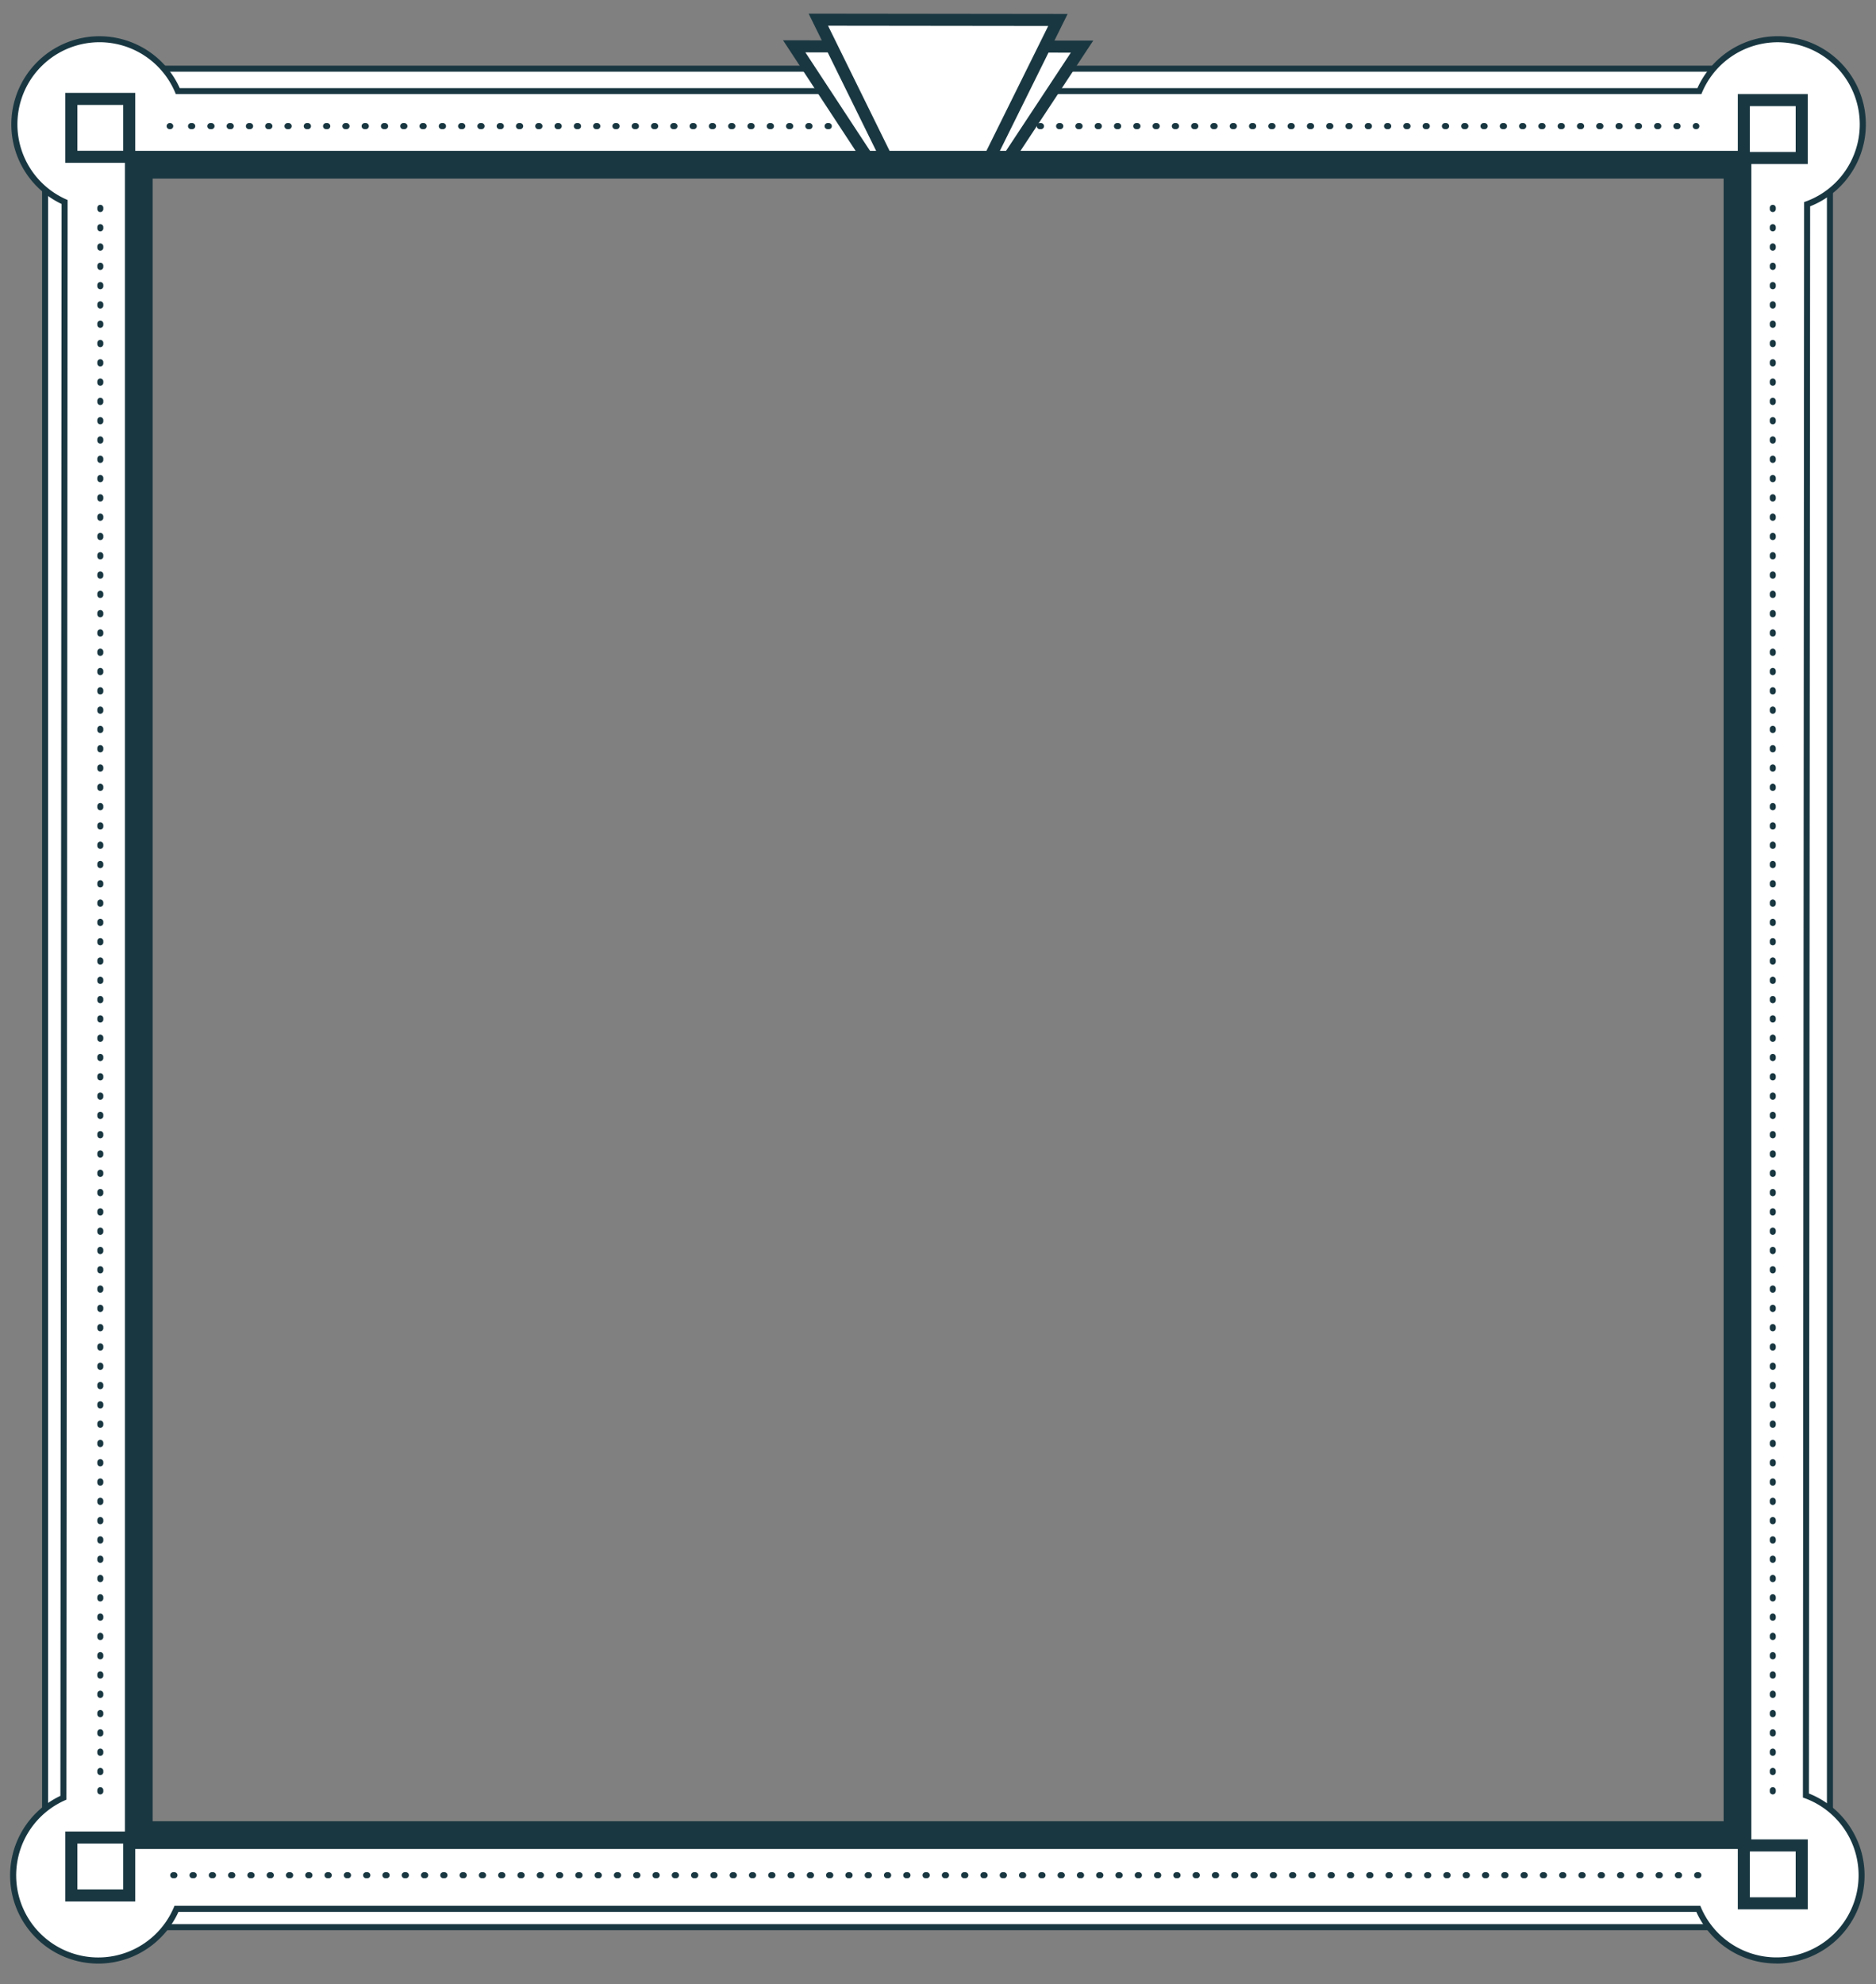
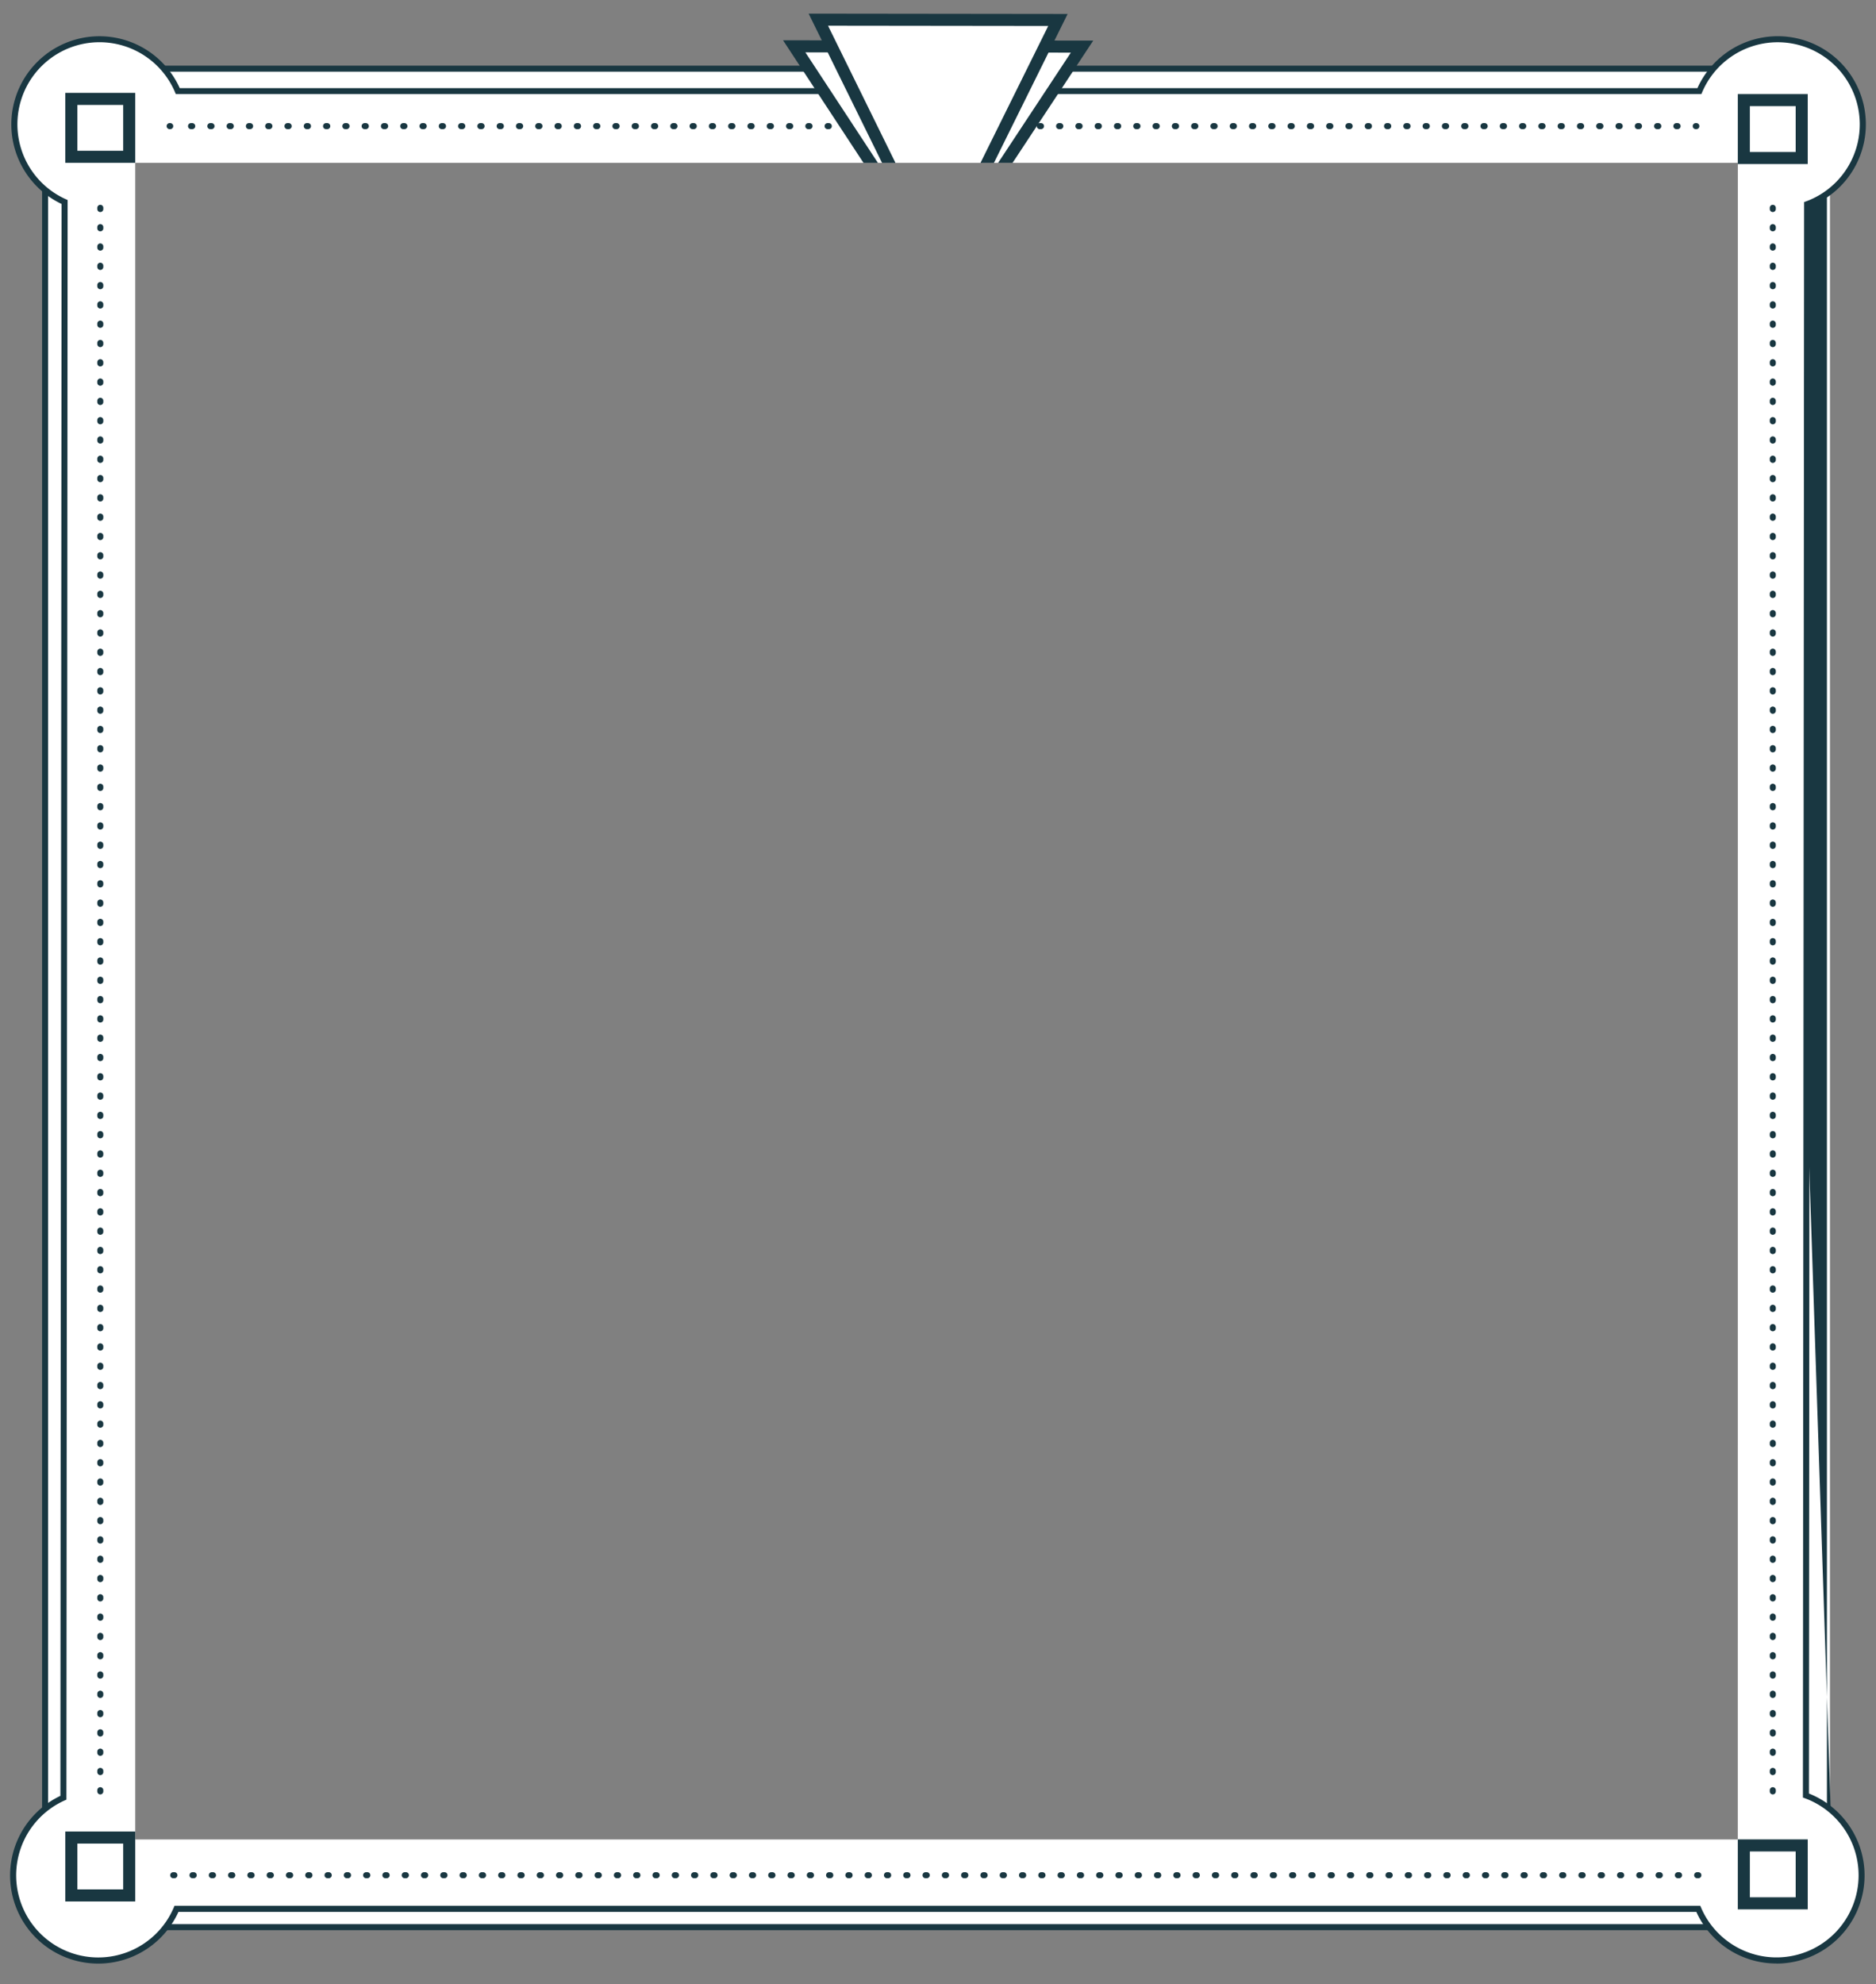
<svg xmlns="http://www.w3.org/2000/svg" width="1556" height="1645" viewBox="0 0 1556 1645">
  <rect x="0" y="0" width="1556" height="1645" fill="#808080" stroke="none" />
  <defs>
    <clipPath id="a">
      <path fill="none" d="M618.56 3.35h310.55v131.67H618.56z" />
    </clipPath>
    <clipPath id="b">
      <path fill="none" d="M1796.58 132.67H3136.9V1521.8H1796.58z" />
    </clipPath>
  </defs>
  <path fill="#fff" d="M37.41 104h36.64v1450.13H37.41z" />
  <path d="M76.55 1556.63H34.91V101.5h41.64zm-36.64-5h31.64V106.5H39.91z" fill="#193741" />
  <path fill="#fff" d="M1474.16 103.9h43.65v1450.23h-43.65z" />
-   <path d="M1520.3 1556.63h-48.64V101.4h48.64zm-43.64-5h38.64V106.4h-38.64z" fill="#193741" />
+   <path d="M1520.3 1556.63h-48.64V101.4zm-43.64-5h38.64V106.4h-38.64z" fill="#193741" />
  <path fill="#fff" d="M109.79 98.59V56.94h1336.63v41.65z" />
  <path d="M1448.92 101.08H107.29V54.44h1341.63zm-1336.63-5h1331.63V59.44H112.29z" fill="#193741" />
  <path fill="#fff" d="M71.05 1597.88v-38.33H1484.2v38.33z" />
  <path d="M1486.7 1600.38H68.55v-43.33H1486.7zm-1413.15-5H1481.7v-33.33H73.55z" fill="#193741" />
  <path d="M1473.48 1628a72.7 72.7 0 0 1-66.49-42.77H148A73.08 73.08 0 1 1 50.09 1489l1-1319.87a73.08 73.08 0 1 1 98-96.06h1258.79a73.08 73.08 0 1 1 93.49 98l-1 1316a73.07 73.07 0 0 1-26.9 141zm-1332.15-52.76h1272.34l1.26 3.14a63.07 63.07 0 1 0 78.84-83.16l-3.4-1.15v-3.59l1-1326.51 3.39-1.15a63.08 63.08 0 1 0-78.93-82.95l-1.24 3.13H142.41l-1.25-3.15A63.08 63.08 0 1 0 58 161.24l3.06 1.29-1 1333-3.06 1.27a63.08 63.08 0 1 0 83 81.58z" fill="#193741" />
  <path d="M1495.38 1490.48l1-1322.93A68.07 68.07 0 1 0 1411.19 78H145.81a68.08 68.08 0 1 0-89.72 87.83l-1 1326.34a68.08 68.08 0 1 0 89.63 88h1265.56a68.08 68.08 0 1 0 85.1-89.76zm-54 34.67H112.18V135h1329.24z" fill="#fff" />
  <path d="M141.2 107.08h-.5a2.5 2.5 0 0 1 0-5h.5a2.5 2.5 0 0 1 0 5zM1391.44 107.08h-1a2.5 2.5 0 0 1 0-5h1a2.5 2.5 0 0 1 0 5zm-16 0h-1a2.5 2.5 0 0 1 0-5h1a2.5 2.5 0 0 1 0 5zm-16 0h-1a2.5 2.5 0 0 1 0-5h1a2.5 2.5 0 0 1 0 5zm-16 0h-1a2.5 2.5 0 0 1 0-5h1a2.5 2.5 0 0 1 0 5zm-16 0h-1a2.5 2.5 0 0 1 0-5h1a2.5 2.5 0 0 1 0 5zm-16 0h-1a2.5 2.5 0 0 1 0-5h1a2.5 2.5 0 0 1 0 5zm-16 0h-1a2.5 2.5 0 0 1 0-5h1a2.5 2.5 0 0 1 0 5zm-16 0h-1a2.5 2.5 0 0 1 0-5h1a2.5 2.5 0 0 1 0 5zm-16 0h-1a2.5 2.5 0 0 1 0-5h1a2.5 2.5 0 0 1 0 5zm-16 0h-1a2.5 2.5 0 0 1 0-5h1a2.5 2.5 0 0 1 0 5zm-16 0h-1a2.5 2.5 0 0 1 0-5h1a2.5 2.5 0 0 1 0 5zm-16 0h-1a2.5 2.5 0 0 1 0-5h1a2.5 2.5 0 0 1 0 5zm-16 0h-1a2.5 2.5 0 0 1 0-5h1a2.5 2.5 0 0 1 0 5zm-16 0h-1a2.5 2.5 0 0 1 0-5h1a2.5 2.5 0 0 1 0 5zm-16 0h-1a2.5 2.5 0 0 1 0-5h1a2.5 2.5 0 0 1 0 5zm-16 0h-1a2.5 2.5 0 0 1 0-5h1a2.5 2.5 0 0 1 0 5zm-16 0h-1a2.5 2.5 0 0 1 0-5h1a2.5 2.5 0 0 1 0 5zm-16 0h-1a2.5 2.5 0 0 1 0-5h1a2.5 2.5 0 0 1 0 5zm-16 0h-1a2.5 2.5 0 0 1 0-5h1a2.5 2.5 0 0 1 0 5zm-16 0h-1a2.5 2.5 0 0 1 0-5h1a2.5 2.5 0 0 1 0 5zm-16 0h-1a2.5 2.5 0 0 1 0-5h1a2.5 2.5 0 0 1 0 5zm-16 0h-1a2.5 2.5 0 0 1 0-5h1a2.5 2.5 0 0 1 0 5zm-16 0h-1a2.5 2.5 0 0 1 0-5h1a2.5 2.5 0 0 1 0 5zm-16 0h-1a2.5 2.5 0 0 1 0-5h1a2.5 2.5 0 0 1 0 5zm-16 0h-1a2.5 2.5 0 0 1 0-5h1a2.5 2.5 0 0 1 0 5zm-16 0h-1a2.5 2.5 0 0 1 0-5h1a2.5 2.5 0 0 1 0 5zm-16 0h-1a2.5 2.5 0 0 1 0-5h1a2.5 2.5 0 0 1 0 5zm-16 0h-1a2.5 2.5 0 0 1 0-5h1a2.5 2.5 0 0 1 0 5zm-16 0h-1a2.5 2.5 0 0 1 0-5h1a2.5 2.5 0 0 1 0 5zm-16 0h-1a2.5 2.5 0 0 1 0-5h1a2.5 2.5 0 0 1 0 5zm-16 0h-1a2.5 2.5 0 0 1 0-5h1a2.5 2.5 0 0 1 0 5zm-16 0h-1a2.5 2.5 0 0 1 0-5h1a2.5 2.5 0 0 1 0 5zm-16 0h-1a2.5 2.5 0 0 1 0-5h1a2.5 2.5 0 0 1 0 5zm-16 0h-1a2.5 2.5 0 0 1 0-5h1a2.5 2.5 0 0 1 0 5zm-16 0h-1a2.5 2.5 0 0 1 0-5h1a2.5 2.5 0 0 1 0 5zm-16 0h-1a2.5 2.5 0 0 1 0-5h1a2.5 2.5 0 0 1 0 5zm-16 0h-1a2.5 2.5 0 0 1 0-5h1a2.5 2.5 0 0 1 0 5zm-16 0h-1a2.5 2.5 0 0 1 0-5h1a2.5 2.5 0 0 1 0 5zm-16 0h-1a2.5 2.5 0 0 1 0-5h1a2.5 2.5 0 0 1 0 5zm-16 0h-1a2.5 2.5 0 0 1 0-5h1a2.5 2.5 0 0 1 0 5zm-16 0h-1a2.5 2.5 0 0 1 0-5h1a2.5 2.5 0 0 1 0 5zm-16 0h-1a2.5 2.5 0 0 1 0-5h1a2.5 2.5 0 0 1 0 5zm-16 0h-1a2.5 2.5 0 0 1 0-5h1a2.5 2.5 0 0 1 0 5zm-16 0h-1a2.5 2.5 0 0 1 0-5h1a2.5 2.5 0 0 1 0 5zm-16 0h-1a2.5 2.5 0 0 1 0-5h1a2.5 2.5 0 0 1 0 5zm-16 0h-1a2.5 2.5 0 0 1 0-5h1a2.5 2.5 0 0 1 0 5zm-16 0h-1a2.5 2.5 0 0 1 0-5h1a2.5 2.5 0 0 1 0 5zm-16 0h-1a2.5 2.5 0 0 1 0-5h1a2.5 2.5 0 0 1 0 5zm-16 0h-1a2.5 2.5 0 0 1 0-5h1a2.5 2.5 0 0 1 0 5zm-16 0h-1a2.5 2.5 0 0 1 0-5h1a2.5 2.5 0 0 1 0 5zm-16 0h-1a2.5 2.5 0 0 1 0-5h1a2.5 2.5 0 0 1 0 5zm-16 0h-1a2.5 2.5 0 0 1 0-5h1a2.5 2.5 0 0 1 0 5zm-16 0h-1a2.5 2.5 0 0 1 0-5h1a2.5 2.5 0 0 1 0 5zm-16 0h-1a2.5 2.5 0 0 1 0-5h1a2.5 2.5 0 0 1 0 5zm-16 0h-1a2.5 2.5 0 0 1 0-5h1a2.5 2.5 0 0 1 0 5zm-16 0h-1a2.5 2.5 0 0 1 0-5h1a2.5 2.5 0 0 1 0 5zm-16 0h-1a2.5 2.5 0 0 1 0-5h1a2.5 2.5 0 0 1 0 5zm-16 0h-1a2.5 2.5 0 0 1 0-5h1a2.5 2.5 0 0 1 0 5zm-16 0h-1a2.5 2.5 0 0 1 0-5h1a2.5 2.5 0 0 1 0 5zm-16 0h-1a2.5 2.5 0 0 1 0-5h1a2.5 2.5 0 0 1 0 5zm-16 0h-1a2.5 2.5 0 0 1 0-5h1a2.5 2.5 0 0 1 0 5zm-16 0h-1a2.5 2.5 0 0 1 0-5h1a2.5 2.5 0 0 1 0 5zm-16 0h-1a2.5 2.5 0 0 1 0-5h1a2.5 2.5 0 0 1 0 5zm-16 0h-1a2.5 2.5 0 0 1 0-5h1a2.5 2.5 0 0 1 0 5zm-16 0h-1a2.5 2.5 0 0 1 0-5h1a2.5 2.5 0 0 1 0 5zm-16 0h-1a2.5 2.5 0 0 1 0-5h1a2.5 2.5 0 0 1 0 5zm-16 0h-1a2.5 2.5 0 0 1 0-5h1a2.5 2.5 0 0 1 0 5zm-16 0h-1a2.5 2.5 0 0 1 0-5h1a2.5 2.5 0 0 1 0 5zm-16 0h-1a2.5 2.5 0 0 1 0-5h1a2.5 2.5 0 0 1 0 5zm-16 0h-1a2.5 2.5 0 0 1 0-5h1a2.5 2.5 0 0 1 0 5zm-16 0h-1a2.5 2.5 0 0 1 0-5h1a2.5 2.5 0 0 1 0 5zm-16 0h-1a2.5 2.5 0 0 1 0-5h1a2.5 2.5 0 0 1 0 5zm-16 0h-1a2.5 2.5 0 0 1 0-5h1a2.5 2.5 0 0 1 0 5zm-16 0h-1a2.5 2.5 0 0 1 0-5h1a2.5 2.5 0 0 1 0 5zm-16 0h-1a2.5 2.5 0 0 1 0-5h1a2.5 2.5 0 0 1 0 5zm-16 0h-1a2.5 2.5 0 0 1 0-5h1a2.5 2.5 0 0 1 0 5zm-16 0h-1a2.5 2.5 0 0 1 0-5h1a2.5 2.5 0 0 1 0 5zm-16 0h-1a2.5 2.5 0 0 1 0-5h1a2.5 2.5 0 0 1 0 5zM1407 107.08h-.5a2.5 2.5 0 0 1 0-5h.5a2.5 2.5 0 0 1 0 5zM1408.67 1557.3h-1a2.5 2.5 0 0 1 0-5h1a2.5 2.5 0 0 1 0 5zm-16 0h-1a2.5 2.5 0 0 1 0-5h1a2.5 2.5 0 0 1 0 5zm-16 0h-1a2.5 2.5 0 0 1 0-5h1a2.5 2.5 0 0 1 0 5zm-16 0h-1a2.5 2.5 0 0 1 0-5h1a2.5 2.5 0 0 1 0 5zm-16 0h-1a2.5 2.5 0 0 1 0-5h1a2.5 2.5 0 0 1 0 5zm-16 0h-1a2.5 2.5 0 0 1 0-5h1a2.5 2.5 0 0 1 0 5zm-16 0h-1a2.5 2.5 0 0 1 0-5h1a2.5 2.5 0 0 1 0 5zm-16 0h-1a2.5 2.5 0 0 1 0-5h1a2.5 2.5 0 0 1 0 5zm-16 0h-1a2.5 2.5 0 0 1 0-5h1a2.5 2.5 0 0 1 0 5zm-16 0h-1a2.5 2.5 0 0 1 0-5h1a2.5 2.5 0 0 1 0 5zm-16 0h-1a2.5 2.5 0 0 1 0-5h1a2.5 2.5 0 0 1 0 5zm-16 0h-1a2.5 2.5 0 0 1 0-5h1a2.5 2.5 0 0 1 0 5zm-16 0h-1a2.5 2.5 0 0 1 0-5h1a2.5 2.5 0 0 1 0 5zm-16 0h-1a2.5 2.5 0 0 1 0-5h1a2.5 2.5 0 0 1 0 5zm-16 0h-1a2.5 2.5 0 0 1 0-5h1a2.5 2.5 0 0 1 0 5zm-16 0h-1a2.5 2.5 0 0 1 0-5h1a2.5 2.5 0 0 1 0 5zm-16 0h-1a2.5 2.5 0 0 1 0-5h1a2.5 2.5 0 0 1 0 5zm-16 0h-1a2.5 2.5 0 0 1 0-5h1a2.5 2.5 0 0 1 0 5zm-16 0h-1a2.5 2.5 0 0 1 0-5h1a2.5 2.5 0 0 1 0 5zm-16 0h-1a2.5 2.5 0 0 1 0-5h1a2.5 2.5 0 0 1 0 5zm-16 0h-1a2.5 2.5 0 0 1 0-5h1a2.5 2.5 0 0 1 0 5zm-16 0h-1a2.5 2.5 0 0 1 0-5h1a2.5 2.5 0 0 1 0 5zm-16 0h-1a2.5 2.5 0 0 1 0-5h1a2.5 2.5 0 0 1 0 5zm-16 0h-1a2.5 2.5 0 0 1 0-5h1a2.5 2.5 0 0 1 0 5zm-16 0h-1a2.5 2.5 0 1 1 0-5h1a2.5 2.5 0 0 1 0 5zm-16 0h-1a2.5 2.5 0 1 1 0-5h1a2.5 2.5 0 0 1 0 5zm-16 0h-1a2.5 2.5 0 1 1 0-5h1a2.5 2.5 0 0 1 0 5zm-16 0h-1a2.5 2.5 0 1 1 0-5h1a2.5 2.5 0 0 1 0 5zm-16 0h-1a2.5 2.5 0 1 1 0-5h1a2.5 2.5 0 0 1 0 5zm-16 0h-1a2.5 2.5 0 1 1 0-5h1a2.5 2.5 0 0 1 0 5zm-16 0h-1a2.5 2.5 0 1 1 0-5h1a2.5 2.5 0 0 1 0 5zm-16 0h-1a2.5 2.5 0 1 1 0-5h1a2.5 2.5 0 0 1 0 5zm-16 0h-1a2.5 2.5 0 1 1 0-5h1a2.5 2.5 0 0 1 0 5zm-16 0h-1a2.5 2.5 0 1 1 0-5h1a2.5 2.5 0 0 1 0 5zm-16 0h-1a2.5 2.5 0 1 1 0-5h1a2.5 2.5 0 0 1 0 5zm-16 0h-1a2.5 2.5 0 1 1 0-5h1a2.5 2.5 0 0 1 0 5zm-16 0h-1a2.5 2.5 0 1 1 0-5h1a2.5 2.5 0 0 1 0 5zm-16 0h-1a2.5 2.5 0 1 1 0-5h1a2.5 2.5 0 0 1 0 5zm-16 0h-1a2.5 2.5 0 1 1 0-5h1a2.5 2.5 0 0 1 0 5zm-16 0h-1a2.5 2.5 0 1 1 0-5h1a2.5 2.5 0 0 1 0 5zm-16 0h-1a2.5 2.5 0 1 1 0-5h1a2.5 2.5 0 0 1 0 5zm-16 0h-1a2.5 2.5 0 1 1 0-5h1a2.5 2.5 0 0 1 0 5zm-16 0h-1a2.5 2.5 0 1 1 0-5h1a2.5 2.5 0 0 1 0 5zm-16 0h-1a2.5 2.5 0 1 1 0-5h1a2.5 2.5 0 0 1 0 5zm-16 0h-1a2.5 2.5 0 1 1 0-5h1a2.5 2.5 0 0 1 0 5zm-16 0h-1a2.5 2.5 0 1 1 0-5h1a2.5 2.5 0 0 1 0 5zm-16 0h-1a2.5 2.5 0 1 1 0-5h1a2.5 2.5 0 0 1 0 5zm-16 0h-1a2.5 2.5 0 1 1 0-5h1a2.5 2.5 0 0 1 0 5zm-16 0h-1a2.5 2.5 0 1 1 0-5h1a2.5 2.5 0 0 1 0 5zm-16 0h-1a2.5 2.5 0 1 1 0-5h1a2.5 2.5 0 0 1 0 5zm-16 0h-1a2.5 2.5 0 1 1 0-5h1a2.5 2.5 0 0 1 0 5zm-16 0h-1a2.5 2.5 0 1 1 0-5h1a2.5 2.5 0 0 1 0 5zm-16 0h-1a2.5 2.5 0 1 1 0-5h1a2.5 2.5 0 0 1 0 5zm-16 0h-1a2.5 2.5 0 1 1 0-5h1a2.5 2.5 0 0 1 0 5zm-16 0h-1a2.5 2.5 0 1 1 0-5h1a2.5 2.5 0 0 1 0 5zm-16 0h-1a2.5 2.5 0 1 1 0-5h1a2.5 2.5 0 0 1 0 5zm-16 0h-1a2.5 2.5 0 1 1 0-5h1a2.5 2.5 0 0 1 0 5zm-16 0h-1a2.5 2.5 0 1 1 0-5h1a2.5 2.5 0 0 1 0 5zm-16 0h-1a2.5 2.5 0 0 1 0-5h1a2.5 2.5 0 1 1 0 5zm-16 0h-1a2.5 2.5 0 0 1 0-5h1a2.5 2.5 0 1 1 0 5zm-16 0h-1a2.5 2.5 0 0 1 0-5h1a2.5 2.5 0 1 1 0 5zm-16 0h-1a2.5 2.5 0 0 1 0-5h1a2.5 2.5 0 1 1 0 5zm-16 0h-1a2.5 2.5 0 0 1 0-5h1a2.5 2.5 0 1 1 0 5zm-16 0h-1a2.5 2.5 0 0 1 0-5h1a2.5 2.5 0 1 1 0 5zm-16 0h-1a2.5 2.5 0 0 1 0-5h1a2.5 2.5 0 1 1 0 5zm-16 0h-1a2.5 2.5 0 0 1 0-5h1a2.5 2.5 0 1 1 0 5zm-16 0h-1a2.5 2.5 0 0 1 0-5h1a2.5 2.5 0 1 1 0 5zm-16 0h-1a2.5 2.5 0 0 1 0-5h1a2.5 2.5 0 1 1 0 5zm-16 0h-1a2.5 2.5 0 0 1 0-5h1a2.5 2.5 0 1 1 0 5zm-16 0h-1a2.5 2.5 0 0 1 0-5h1a2.5 2.5 0 1 1 0 5zm-16 0h-1a2.5 2.5 0 0 1 0-5h1a2.5 2.5 0 1 1 0 5zm-16 0h-1a2.5 2.5 0 0 1 0-5h1a2.5 2.5 0 1 1 0 5zm-16 0h-1a2.5 2.5 0 0 1 0-5h1a2.5 2.5 0 1 1 0 5zm-16 0h-1a2.5 2.5 0 0 1 0-5h1a2.5 2.5 0 1 1 0 5zm-16 0h-1a2.5 2.5 0 0 1 0-5h1a2.5 2.5 0 1 1 0 5zm-16 0h-1a2.5 2.5 0 0 1 0-5h1a2.5 2.5 0 1 1 0 5zm-16 0h-1a2.5 2.5 0 0 1 0-5h1a2.5 2.5 0 1 1 0 5zm-16 0h-1a2.5 2.5 0 0 1 0-5h1a2.5 2.5 0 1 1 0 5zm-16 0h-1a2.5 2.5 0 0 1 0-5h1a2.5 2.5 0 1 1 0 5zm-16 0h-1a2.5 2.5 0 0 1 0-5h1a2.5 2.5 0 1 1 0 5z" fill="#193741" />
  <g clip-path="url(#a)">
    <path fill="#fff" d="M897.46 38.65l-119.59 181.2L658.75 38.41l238.71.24z" />
    <path d="M777.86 228.94L649.48 33.4l257.27.26zM668 43.42l109.88 167.33 110.3-167.11z" fill="#193741" />
    <path fill="#fff" d="M877.46 16.56l-99.59 201.2-99.12-201.44 198.71.24z" />
    <path d="M777.85 229.06L670.71 11.31l214.8.26zM686.79 21.33l91.09 185.13 91.54-184.91z" fill="#193741" />
  </g>
-   <path d="M1452.61 1533.06h-1349v-1408h1349zm-1326-23h1303v-1362h-1303z" fill="#193741" />
  <path fill="#fff" d="M59.22 82.06h47.96v47.96H59.22z" />
  <path d="M112.18 135h-58V77h58zm-48-10h38V87h-38z" fill="#193741" />
  <path fill="#fff" d="M1446.42 83.06h47.96v47.96h-47.96z" />
  <path d="M1499.38 136h-58V78h58zm-48-10h38V88h-38z" fill="#193741" />
  <path fill="#fff" d="M1446.42 1530.15h47.96v47.96h-47.96z" />
  <path d="M1499.38 1583.11h-58v-58h58zm-48-10h38v-38h-38z" fill="#193741" />
  <path fill="#fff" d="M59.22 1523.63h47.96v47.96H59.22z" />
  <path d="M112.18 1576.59h-58v-58h58zm-48-10h38v-38h-38zM1470.4 1487.82a2.5 2.5 0 0 1-2.5-2.5v-1a2.5 2.5 0 0 1 5 0v1a2.5 2.5 0 0 1-2.5 2.5zm0-16a2.5 2.5 0 0 1-2.5-2.5v-1a2.5 2.5 0 0 1 5 0v1a2.5 2.5 0 0 1-2.5 2.5zm0-16a2.5 2.5 0 0 1-2.5-2.5v-1a2.5 2.5 0 0 1 5 0v1a2.5 2.5 0 0 1-2.5 2.5zm0-16a2.5 2.5 0 0 1-2.5-2.5v-1a2.5 2.5 0 0 1 5 0v1a2.5 2.5 0 0 1-2.5 2.5zm0-16a2.5 2.5 0 0 1-2.5-2.5v-1a2.5 2.5 0 0 1 5 0v1a2.5 2.5 0 0 1-2.5 2.5zm0-16a2.5 2.5 0 0 1-2.5-2.5v-1a2.5 2.5 0 0 1 5 0v1a2.5 2.5 0 0 1-2.5 2.5zm0-16a2.5 2.5 0 0 1-2.5-2.5v-1a2.5 2.5 0 0 1 5 0v1a2.5 2.5 0 0 1-2.5 2.5zm0-16a2.5 2.5 0 0 1-2.5-2.5v-1a2.5 2.5 0 0 1 5 0v1a2.5 2.5 0 0 1-2.5 2.5zm0-16a2.5 2.5 0 0 1-2.5-2.5v-1a2.5 2.5 0 0 1 5 0v1a2.5 2.5 0 0 1-2.5 2.5zm0-16a2.5 2.5 0 0 1-2.5-2.5v-1a2.5 2.5 0 0 1 5 0v1a2.5 2.5 0 0 1-2.5 2.5zm0-16a2.5 2.5 0 0 1-2.5-2.5v-1a2.5 2.5 0 0 1 5 0v1a2.5 2.5 0 0 1-2.5 2.5zm0-16a2.5 2.5 0 0 1-2.5-2.5v-1a2.5 2.5 0 0 1 5 0v1a2.5 2.5 0 0 1-2.5 2.5zm0-16a2.5 2.5 0 0 1-2.5-2.5v-1a2.5 2.5 0 0 1 5 0v1a2.5 2.5 0 0 1-2.5 2.5zm0-16a2.5 2.5 0 0 1-2.5-2.5v-1a2.5 2.5 0 0 1 5 0v1a2.5 2.5 0 0 1-2.5 2.5zm0-16a2.5 2.5 0 0 1-2.5-2.5v-1a2.5 2.5 0 0 1 5 0v1a2.5 2.5 0 0 1-2.5 2.5zm0-16a2.5 2.5 0 0 1-2.5-2.5v-1a2.5 2.5 0 0 1 5 0v1a2.5 2.5 0 0 1-2.5 2.5zm0-16a2.5 2.5 0 0 1-2.5-2.5v-1a2.5 2.5 0 0 1 5 0v1a2.5 2.5 0 0 1-2.5 2.5zm0-16a2.5 2.5 0 0 1-2.5-2.5v-1a2.5 2.5 0 0 1 5 0v1a2.5 2.5 0 0 1-2.5 2.5zm0-16a2.5 2.5 0 0 1-2.5-2.5v-1a2.5 2.5 0 0 1 5 0v1a2.5 2.5 0 0 1-2.5 2.5zm0-16a2.5 2.5 0 0 1-2.5-2.5v-1a2.5 2.5 0 0 1 5 0v1a2.5 2.5 0 0 1-2.5 2.5zm0-16a2.5 2.5 0 0 1-2.5-2.5v-1a2.5 2.5 0 0 1 5 0v1a2.5 2.5 0 0 1-2.5 2.5zm0-16a2.5 2.5 0 0 1-2.5-2.5v-1a2.5 2.5 0 0 1 5 0v1a2.5 2.5 0 0 1-2.5 2.5zm0-16a2.5 2.5 0 0 1-2.5-2.5v-1a2.5 2.5 0 0 1 5 0v1a2.5 2.5 0 0 1-2.5 2.5zm0-16a2.5 2.5 0 0 1-2.5-2.5v-1a2.5 2.5 0 0 1 5 0v1a2.5 2.5 0 0 1-2.5 2.5zm0-16a2.5 2.5 0 0 1-2.5-2.5v-1a2.5 2.5 0 0 1 5 0v1a2.5 2.5 0 0 1-2.5 2.5zm0-16a2.5 2.5 0 0 1-2.5-2.5v-1a2.5 2.5 0 0 1 5 0v1a2.5 2.5 0 0 1-2.5 2.5zm0-16a2.5 2.5 0 0 1-2.5-2.5v-1a2.5 2.5 0 0 1 5 0v1a2.5 2.5 0 0 1-2.5 2.5zm0-16a2.5 2.5 0 0 1-2.5-2.5v-1a2.5 2.5 0 0 1 5 0v1a2.5 2.5 0 0 1-2.5 2.5zm0-16a2.5 2.5 0 0 1-2.5-2.5v-1a2.5 2.5 0 0 1 5 0v1a2.5 2.5 0 0 1-2.5 2.5zm0-16a2.5 2.5 0 0 1-2.5-2.5v-1a2.5 2.5 0 0 1 5 0v1a2.5 2.5 0 0 1-2.5 2.5zm0-16a2.5 2.5 0 0 1-2.5-2.5v-1a2.5 2.5 0 0 1 5 0v1a2.5 2.5 0 0 1-2.5 2.5zm0-16a2.5 2.5 0 0 1-2.5-2.5v-1a2.5 2.5 0 0 1 5 0v1a2.5 2.5 0 0 1-2.5 2.5zm0-16a2.5 2.5 0 0 1-2.5-2.5v-1a2.5 2.5 0 0 1 5 0v1a2.5 2.5 0 0 1-2.5 2.5zm0-16a2.5 2.5 0 0 1-2.5-2.5v-1a2.5 2.5 0 0 1 5 0v1a2.5 2.5 0 0 1-2.5 2.5zm0-16a2.5 2.5 0 0 1-2.5-2.5v-1a2.5 2.5 0 0 1 5 0v1a2.5 2.5 0 0 1-2.5 2.5zm0-16a2.5 2.5 0 0 1-2.5-2.5v-1a2.5 2.5 0 0 1 5 0v1a2.5 2.5 0 0 1-2.5 2.5zm0-16a2.5 2.5 0 0 1-2.5-2.5v-1a2.5 2.5 0 0 1 5 0v1a2.5 2.5 0 0 1-2.5 2.5zm0-16a2.5 2.5 0 0 1-2.5-2.5v-1a2.5 2.5 0 0 1 5 0v1a2.5 2.5 0 0 1-2.5 2.5zm0-16a2.5 2.5 0 0 1-2.5-2.5v-1a2.5 2.5 0 0 1 5 0v1a2.5 2.5 0 0 1-2.5 2.5zm0-16a2.5 2.5 0 0 1-2.5-2.5v-1a2.5 2.5 0 0 1 5 0v1a2.5 2.5 0 0 1-2.5 2.5zm0-16a2.5 2.5 0 0 1-2.5-2.5v-1a2.5 2.5 0 0 1 5 0v1a2.5 2.5 0 0 1-2.5 2.5zm0-16a2.5 2.5 0 0 1-2.5-2.5v-1a2.5 2.5 0 0 1 5 0v1a2.5 2.5 0 0 1-2.5 2.5zm0-16a2.5 2.5 0 0 1-2.5-2.5v-1a2.5 2.5 0 0 1 5 0v1a2.5 2.5 0 0 1-2.5 2.5zm0-16a2.5 2.5 0 0 1-2.5-2.5v-1a2.5 2.5 0 0 1 5 0v1a2.5 2.5 0 0 1-2.5 2.5zm0-16a2.5 2.5 0 0 1-2.5-2.5v-1a2.5 2.5 0 0 1 5 0v1a2.5 2.5 0 0 1-2.5 2.5zm0-16a2.5 2.5 0 0 1-2.5-2.5v-1a2.5 2.5 0 0 1 5 0v1a2.5 2.5 0 0 1-2.5 2.5zm0-16a2.5 2.5 0 0 1-2.5-2.5v-1a2.5 2.5 0 0 1 5 0v1a2.5 2.5 0 0 1-2.5 2.5zm0-16a2.5 2.5 0 0 1-2.5-2.5v-1a2.5 2.5 0 0 1 5 0v1a2.5 2.5 0 0 1-2.5 2.5zm0-16a2.5 2.5 0 0 1-2.5-2.5v-1a2.5 2.5 0 0 1 5 0v1a2.5 2.5 0 0 1-2.5 2.5zm0-16a2.5 2.5 0 0 1-2.5-2.5v-1a2.5 2.5 0 0 1 5 0v1a2.5 2.5 0 0 1-2.5 2.5zm0-16a2.5 2.5 0 0 1-2.5-2.5v-1a2.5 2.5 0 0 1 5 0v1a2.5 2.5 0 0 1-2.5 2.5zm0-16a2.5 2.5 0 0 1-2.5-2.5v-1a2.5 2.5 0 0 1 5 0v1a2.5 2.5 0 0 1-2.5 2.5zm0-16a2.5 2.5 0 0 1-2.5-2.5v-1a2.5 2.5 0 0 1 5 0v1a2.5 2.5 0 0 1-2.5 2.5zm0-16a2.5 2.5 0 0 1-2.5-2.5v-1a2.5 2.5 0 0 1 5 0v1a2.5 2.5 0 0 1-2.5 2.5zm0-16a2.5 2.5 0 0 1-2.5-2.5v-1a2.5 2.5 0 0 1 5 0v1a2.5 2.5 0 0 1-2.5 2.5zm0-16a2.5 2.5 0 0 1-2.5-2.5v-1a2.5 2.5 0 0 1 5 0v1a2.5 2.5 0 0 1-2.5 2.5zm0-16a2.5 2.5 0 0 1-2.5-2.5v-1a2.5 2.5 0 0 1 5 0v1a2.5 2.5 0 0 1-2.5 2.5zm0-16a2.5 2.5 0 0 1-2.5-2.5v-1a2.5 2.5 0 0 1 5 0v1a2.5 2.5 0 0 1-2.5 2.5zm0-16a2.5 2.5 0 0 1-2.5-2.5v-1a2.5 2.5 0 0 1 5 0v1a2.5 2.5 0 0 1-2.5 2.5zm0-16a2.5 2.5 0 0 1-2.5-2.5v-1a2.5 2.5 0 0 1 5 0v1a2.5 2.5 0 0 1-2.5 2.5zm0-16a2.5 2.5 0 0 1-2.5-2.5v-1a2.5 2.5 0 0 1 5 0v1a2.5 2.5 0 0 1-2.5 2.5zm0-16a2.5 2.5 0 0 1-2.5-2.5v-1a2.5 2.5 0 1 1 5 0v1a2.5 2.5 0 0 1-2.5 2.5zm0-16a2.5 2.5 0 0 1-2.5-2.5v-1a2.5 2.5 0 1 1 5 0v1a2.5 2.5 0 0 1-2.5 2.5zm0-16a2.5 2.5 0 0 1-2.5-2.5v-1a2.5 2.5 0 1 1 5 0v1a2.5 2.5 0 0 1-2.5 2.5zm0-16a2.5 2.5 0 0 1-2.5-2.5v-1a2.5 2.5 0 1 1 5 0v1a2.5 2.5 0 0 1-2.5 2.5zm0-16a2.5 2.5 0 0 1-2.5-2.5v-1a2.5 2.5 0 1 1 5 0v1a2.5 2.5 0 0 1-2.5 2.5zm0-16a2.5 2.5 0 0 1-2.5-2.5v-1a2.5 2.5 0 1 1 5 0v1a2.5 2.5 0 0 1-2.5 2.5zm0-16a2.5 2.5 0 0 1-2.5-2.5v-1a2.5 2.5 0 1 1 5 0v1a2.5 2.5 0 0 1-2.5 2.5zm0-16a2.5 2.5 0 0 1-2.5-2.5v-1a2.5 2.5 0 1 1 5 0v1a2.5 2.5 0 0 1-2.5 2.5zm0-16a2.5 2.5 0 0 1-2.5-2.5v-1a2.5 2.5 0 1 1 5 0v1a2.5 2.5 0 0 1-2.5 2.5zm0-16a2.5 2.5 0 0 1-2.5-2.5v-1a2.5 2.5 0 1 1 5 0v1a2.5 2.5 0 0 1-2.5 2.5zm0-16a2.5 2.5 0 0 1-2.5-2.5v-1a2.5 2.5 0 1 1 5 0v1a2.5 2.5 0 0 1-2.5 2.5zm0-16a2.5 2.5 0 0 1-2.5-2.5v-1a2.5 2.5 0 1 1 5 0v1a2.5 2.5 0 0 1-2.5 2.5zm0-16a2.5 2.5 0 0 1-2.5-2.5v-1a2.5 2.5 0 1 1 5 0v1a2.5 2.5 0 0 1-2.5 2.5zm0-16a2.5 2.5 0 0 1-2.5-2.5v-1a2.5 2.5 0 1 1 5 0v1a2.5 2.5 0 0 1-2.5 2.5zm0-16a2.5 2.5 0 0 1-2.5-2.5v-1a2.5 2.5 0 1 1 5 0v1a2.5 2.5 0 0 1-2.5 2.5zm0-16a2.5 2.5 0 0 1-2.5-2.5v-1a2.5 2.5 0 1 1 5 0v1a2.5 2.5 0 0 1-2.5 2.5zm0-16a2.5 2.5 0 0 1-2.5-2.5v-1a2.5 2.5 0 1 1 5 0v1a2.5 2.5 0 0 1-2.5 2.5zm0-16a2.5 2.5 0 0 1-2.5-2.5v-1a2.5 2.5 0 1 1 5 0v1a2.5 2.5 0 0 1-2.5 2.5zm0-16a2.5 2.5 0 0 1-2.5-2.5v-1a2.5 2.5 0 1 1 5 0v1a2.5 2.5 0 0 1-2.5 2.5zm0-16a2.5 2.5 0 0 1-2.5-2.5v-1a2.5 2.5 0 1 1 5 0v1a2.5 2.5 0 0 1-2.5 2.5zm0-16a2.5 2.5 0 0 1-2.5-2.5v-1a2.5 2.5 0 1 1 5 0v1a2.5 2.5 0 0 1-2.5 2.5zm0-16a2.5 2.5 0 0 1-2.5-2.5v-1a2.5 2.5 0 1 1 5 0v1a2.5 2.5 0 0 1-2.5 2.5zM83.2 1487.82a2.5 2.5 0 0 1-2.5-2.5v-1a2.5 2.5 0 0 1 5 0v1a2.5 2.5 0 0 1-2.5 2.5zm0-16a2.5 2.5 0 0 1-2.5-2.5v-1a2.5 2.5 0 0 1 5 0v1a2.5 2.5 0 0 1-2.5 2.5zm0-16a2.5 2.5 0 0 1-2.5-2.5v-1a2.5 2.5 0 0 1 5 0v1a2.5 2.5 0 0 1-2.5 2.5zm0-16a2.5 2.5 0 0 1-2.5-2.5v-1a2.5 2.5 0 0 1 5 0v1a2.5 2.5 0 0 1-2.5 2.5zm0-16a2.5 2.5 0 0 1-2.5-2.5v-1a2.5 2.5 0 0 1 5 0v1a2.5 2.5 0 0 1-2.5 2.5zm0-16a2.5 2.5 0 0 1-2.5-2.5v-1a2.5 2.5 0 0 1 5 0v1a2.5 2.5 0 0 1-2.5 2.5zm0-16a2.5 2.5 0 0 1-2.5-2.5v-1a2.5 2.5 0 0 1 5 0v1a2.5 2.5 0 0 1-2.5 2.5zm0-16a2.5 2.5 0 0 1-2.5-2.5v-1a2.5 2.5 0 0 1 5 0v1a2.5 2.5 0 0 1-2.5 2.5zm0-16a2.5 2.5 0 0 1-2.5-2.5v-1a2.5 2.5 0 0 1 5 0v1a2.5 2.5 0 0 1-2.5 2.5zm0-16a2.5 2.5 0 0 1-2.5-2.5v-1a2.5 2.5 0 0 1 5 0v1a2.5 2.5 0 0 1-2.5 2.5zm0-16a2.5 2.5 0 0 1-2.5-2.5v-1a2.5 2.5 0 0 1 5 0v1a2.5 2.5 0 0 1-2.5 2.5zm0-16a2.5 2.5 0 0 1-2.5-2.5v-1a2.5 2.5 0 0 1 5 0v1a2.5 2.5 0 0 1-2.5 2.5zm0-16a2.5 2.5 0 0 1-2.5-2.5v-1a2.5 2.5 0 0 1 5 0v1a2.5 2.5 0 0 1-2.5 2.5zm0-16a2.5 2.5 0 0 1-2.5-2.5v-1a2.5 2.5 0 0 1 5 0v1a2.5 2.5 0 0 1-2.5 2.5zm0-16a2.5 2.5 0 0 1-2.5-2.5v-1a2.5 2.5 0 0 1 5 0v1a2.5 2.5 0 0 1-2.5 2.5zm0-16a2.5 2.5 0 0 1-2.5-2.5v-1a2.5 2.5 0 0 1 5 0v1a2.5 2.5 0 0 1-2.5 2.5zm0-16a2.5 2.5 0 0 1-2.5-2.5v-1a2.5 2.5 0 0 1 5 0v1a2.5 2.5 0 0 1-2.5 2.5zm0-16a2.5 2.5 0 0 1-2.5-2.5v-1a2.5 2.5 0 0 1 5 0v1a2.5 2.5 0 0 1-2.5 2.5zm0-16a2.5 2.5 0 0 1-2.5-2.5v-1a2.5 2.5 0 0 1 5 0v1a2.5 2.5 0 0 1-2.5 2.5zm0-16a2.5 2.5 0 0 1-2.5-2.5v-1a2.5 2.5 0 0 1 5 0v1a2.5 2.5 0 0 1-2.5 2.5zm0-16a2.5 2.5 0 0 1-2.5-2.5v-1a2.5 2.5 0 0 1 5 0v1a2.5 2.5 0 0 1-2.5 2.5zm0-16a2.5 2.5 0 0 1-2.5-2.5v-1a2.5 2.5 0 0 1 5 0v1a2.5 2.5 0 0 1-2.5 2.5zm0-16a2.5 2.5 0 0 1-2.5-2.5v-1a2.5 2.5 0 0 1 5 0v1a2.5 2.5 0 0 1-2.5 2.5zm0-16a2.5 2.5 0 0 1-2.5-2.5v-1a2.5 2.5 0 0 1 5 0v1a2.5 2.5 0 0 1-2.5 2.5zm0-16a2.5 2.5 0 0 1-2.5-2.5v-1a2.5 2.5 0 0 1 5 0v1a2.5 2.5 0 0 1-2.5 2.5zm0-16a2.5 2.5 0 0 1-2.5-2.5v-1a2.5 2.5 0 0 1 5 0v1a2.5 2.5 0 0 1-2.5 2.5zm0-16a2.5 2.5 0 0 1-2.5-2.5v-1a2.5 2.5 0 0 1 5 0v1a2.5 2.5 0 0 1-2.5 2.5zm0-16a2.5 2.5 0 0 1-2.5-2.5v-1a2.5 2.5 0 0 1 5 0v1a2.5 2.5 0 0 1-2.5 2.5zm0-16a2.5 2.5 0 0 1-2.5-2.5v-1a2.5 2.5 0 0 1 5 0v1a2.5 2.5 0 0 1-2.5 2.5zm0-16a2.5 2.5 0 0 1-2.5-2.5v-1a2.5 2.5 0 1 1 5 0v1a2.5 2.5 0 0 1-2.5 2.5zm0-16a2.5 2.5 0 0 1-2.5-2.5v-1a2.5 2.5 0 1 1 5 0v1a2.5 2.5 0 0 1-2.5 2.5zm0-16a2.5 2.5 0 0 1-2.5-2.5v-1a2.5 2.5 0 1 1 5 0v1a2.5 2.5 0 0 1-2.5 2.5zm0-16a2.5 2.5 0 0 1-2.5-2.5v-1a2.5 2.5 0 1 1 5 0v1a2.5 2.5 0 0 1-2.5 2.5zm0-16a2.5 2.5 0 0 1-2.5-2.5v-1a2.5 2.5 0 1 1 5 0v1a2.5 2.5 0 0 1-2.5 2.5zm0-16a2.5 2.5 0 0 1-2.5-2.5v-1a2.5 2.5 0 0 1 5 0v1a2.5 2.5 0 0 1-2.5 2.5zm0-16a2.5 2.5 0 0 1-2.5-2.5v-1a2.5 2.5 0 0 1 5 0v1a2.5 2.5 0 0 1-2.5 2.5zm0-16a2.5 2.5 0 0 1-2.5-2.5v-1a2.5 2.5 0 0 1 5 0v1a2.5 2.5 0 0 1-2.5 2.5zm0-16a2.5 2.5 0 0 1-2.5-2.5v-1a2.5 2.5 0 0 1 5 0v1a2.5 2.5 0 0 1-2.5 2.5zm0-16a2.5 2.5 0 0 1-2.5-2.5v-1a2.5 2.5 0 0 1 5 0v1a2.5 2.5 0 0 1-2.5 2.5zm0-16a2.5 2.5 0 0 1-2.5-2.5v-1a2.5 2.5 0 0 1 5 0v1a2.5 2.5 0 0 1-2.5 2.5zm0-16a2.5 2.5 0 0 1-2.5-2.5v-1a2.5 2.5 0 0 1 5 0v1a2.5 2.5 0 0 1-2.5 2.5zm0-16a2.5 2.5 0 0 1-2.5-2.5v-1a2.5 2.5 0 0 1 5 0v1a2.5 2.5 0 0 1-2.5 2.5zm0-16a2.5 2.5 0 0 1-2.5-2.5v-1a2.5 2.5 0 0 1 5 0v1a2.5 2.5 0 0 1-2.5 2.5zm0-16a2.5 2.5 0 0 1-2.5-2.5v-1a2.5 2.5 0 0 1 5 0v1a2.5 2.5 0 0 1-2.5 2.5zm0-16a2.5 2.5 0 0 1-2.5-2.5v-1a2.5 2.5 0 0 1 5 0v1a2.5 2.5 0 0 1-2.5 2.5zm0-16a2.5 2.5 0 0 1-2.5-2.5v-1a2.5 2.5 0 0 1 5 0v1a2.5 2.5 0 0 1-2.5 2.5zm0-16a2.5 2.5 0 0 1-2.5-2.5v-1a2.5 2.5 0 0 1 5 0v1a2.5 2.5 0 0 1-2.5 2.5zm0-16a2.5 2.5 0 0 1-2.5-2.5v-1a2.5 2.5 0 0 1 5 0v1a2.5 2.5 0 0 1-2.5 2.5zm0-16a2.5 2.5 0 0 1-2.5-2.5v-1a2.5 2.5 0 0 1 5 0v1a2.5 2.5 0 0 1-2.5 2.5zm0-16a2.5 2.5 0 0 1-2.5-2.5v-1a2.5 2.5 0 0 1 5 0v1a2.5 2.5 0 0 1-2.5 2.5zm0-16a2.5 2.5 0 0 1-2.5-2.5v-1a2.5 2.5 0 0 1 5 0v1a2.5 2.5 0 0 1-2.5 2.5zm0-16a2.5 2.5 0 0 1-2.5-2.5v-1a2.5 2.5 0 0 1 5 0v1a2.5 2.5 0 0 1-2.5 2.5zm0-16a2.5 2.5 0 0 1-2.5-2.5v-1a2.5 2.5 0 0 1 5 0v1a2.5 2.5 0 0 1-2.5 2.5zm0-16a2.5 2.5 0 0 1-2.5-2.5v-1a2.5 2.5 0 0 1 5 0v1a2.5 2.5 0 0 1-2.5 2.5zm0-16a2.5 2.5 0 0 1-2.5-2.5v-1a2.5 2.5 0 0 1 5 0v1a2.5 2.5 0 0 1-2.5 2.5zm0-16a2.5 2.5 0 0 1-2.5-2.5v-1a2.5 2.5 0 0 1 5 0v1a2.5 2.5 0 0 1-2.5 2.5zm0-16a2.5 2.5 0 0 1-2.5-2.5v-1a2.5 2.5 0 0 1 5 0v1a2.5 2.5 0 0 1-2.5 2.5zm0-16a2.5 2.5 0 0 1-2.5-2.5v-1a2.5 2.5 0 0 1 5 0v1a2.5 2.5 0 0 1-2.5 2.5zm0-16a2.5 2.5 0 0 1-2.5-2.5v-1a2.5 2.5 0 0 1 5 0v1a2.5 2.5 0 0 1-2.5 2.5zm0-16a2.5 2.5 0 0 1-2.5-2.5v-1a2.5 2.5 0 0 1 5 0v1a2.5 2.5 0 0 1-2.5 2.5zm0-16a2.5 2.5 0 0 1-2.5-2.5v-1a2.5 2.5 0 0 1 5 0v1a2.5 2.5 0 0 1-2.5 2.5zm0-16a2.5 2.5 0 0 1-2.5-2.5v-1a2.5 2.5 0 0 1 5 0v1a2.5 2.5 0 0 1-2.5 2.5zm0-16a2.5 2.5 0 0 1-2.5-2.5v-1a2.5 2.5 0 0 1 5 0v1a2.5 2.5 0 0 1-2.5 2.5zm0-16a2.5 2.5 0 0 1-2.5-2.5v-1a2.5 2.5 0 0 1 5 0v1a2.5 2.5 0 0 1-2.5 2.5zm0-16a2.5 2.5 0 0 1-2.5-2.5v-1a2.5 2.5 0 0 1 5 0v1a2.5 2.5 0 0 1-2.5 2.5zm0-16a2.5 2.5 0 0 1-2.5-2.5v-1a2.5 2.5 0 0 1 5 0v1a2.5 2.5 0 0 1-2.5 2.5zm0-16a2.5 2.5 0 0 1-2.5-2.5v-1a2.5 2.5 0 0 1 5 0v1a2.5 2.5 0 0 1-2.5 2.5zm0-16a2.5 2.5 0 0 1-2.5-2.5v-1a2.5 2.5 0 0 1 5 0v1a2.5 2.5 0 0 1-2.5 2.5zm0-16a2.5 2.5 0 0 1-2.5-2.5v-1a2.5 2.5 0 0 1 5 0v1a2.5 2.5 0 0 1-2.5 2.5zm0-16a2.5 2.5 0 0 1-2.5-2.5v-1a2.5 2.5 0 0 1 5 0v1a2.5 2.5 0 0 1-2.5 2.5zm0-16a2.5 2.5 0 0 1-2.5-2.5v-1a2.5 2.5 0 0 1 5 0v1a2.5 2.5 0 0 1-2.5 2.5zm0-16a2.5 2.5 0 0 1-2.5-2.5v-1a2.5 2.5 0 0 1 5 0v1a2.5 2.5 0 0 1-2.5 2.5zm0-16a2.5 2.5 0 0 1-2.5-2.5v-1a2.5 2.5 0 0 1 5 0v1a2.5 2.5 0 0 1-2.5 2.5zm0-16a2.5 2.5 0 0 1-2.5-2.5v-1a2.5 2.5 0 0 1 5 0v1a2.5 2.5 0 0 1-2.5 2.5zm0-16a2.5 2.5 0 0 1-2.5-2.5v-1a2.5 2.5 0 0 1 5 0v1a2.5 2.5 0 0 1-2.5 2.5zm0-16a2.5 2.5 0 0 1-2.5-2.5v-1a2.5 2.5 0 0 1 5 0v1a2.5 2.5 0 0 1-2.5 2.5zm0-16a2.5 2.5 0 0 1-2.5-2.5v-1a2.5 2.5 0 0 1 5 0v1a2.5 2.5 0 0 1-2.5 2.5zm0-16a2.5 2.5 0 0 1-2.5-2.5v-1a2.5 2.5 0 0 1 5 0v1a2.5 2.5 0 0 1-2.5 2.5zm0-16a2.5 2.5 0 0 1-2.5-2.5v-1a2.5 2.5 0 0 1 5 0v1a2.5 2.5 0 0 1-2.5 2.5zm0-16a2.5 2.5 0 0 1-2.5-2.5v-1a2.5 2.5 0 0 1 5 0v1a2.5 2.5 0 0 1-2.5 2.5zm0-16a2.5 2.5 0 0 1-2.5-2.5v-1a2.5 2.5 0 0 1 5 0v1a2.5 2.5 0 0 1-2.5 2.5zm0-16a2.5 2.5 0 0 1-2.5-2.5v-1a2.5 2.5 0 0 1 5 0v1a2.5 2.5 0 0 1-2.5 2.5zm0-16a2.5 2.5 0 0 1-2.5-2.5v-1a2.5 2.5 0 0 1 5 0v1a2.5 2.5 0 0 1-2.5 2.5z" fill="#193741" />
  <g clip-path="url(#b)">
    <path fill="#e4f4fc" d="M1473.45 1095.07l560.99-227.26 540.92 203.57 356.88 555.38-1458.79 98.39v-630.08z" />
  </g>
</svg>